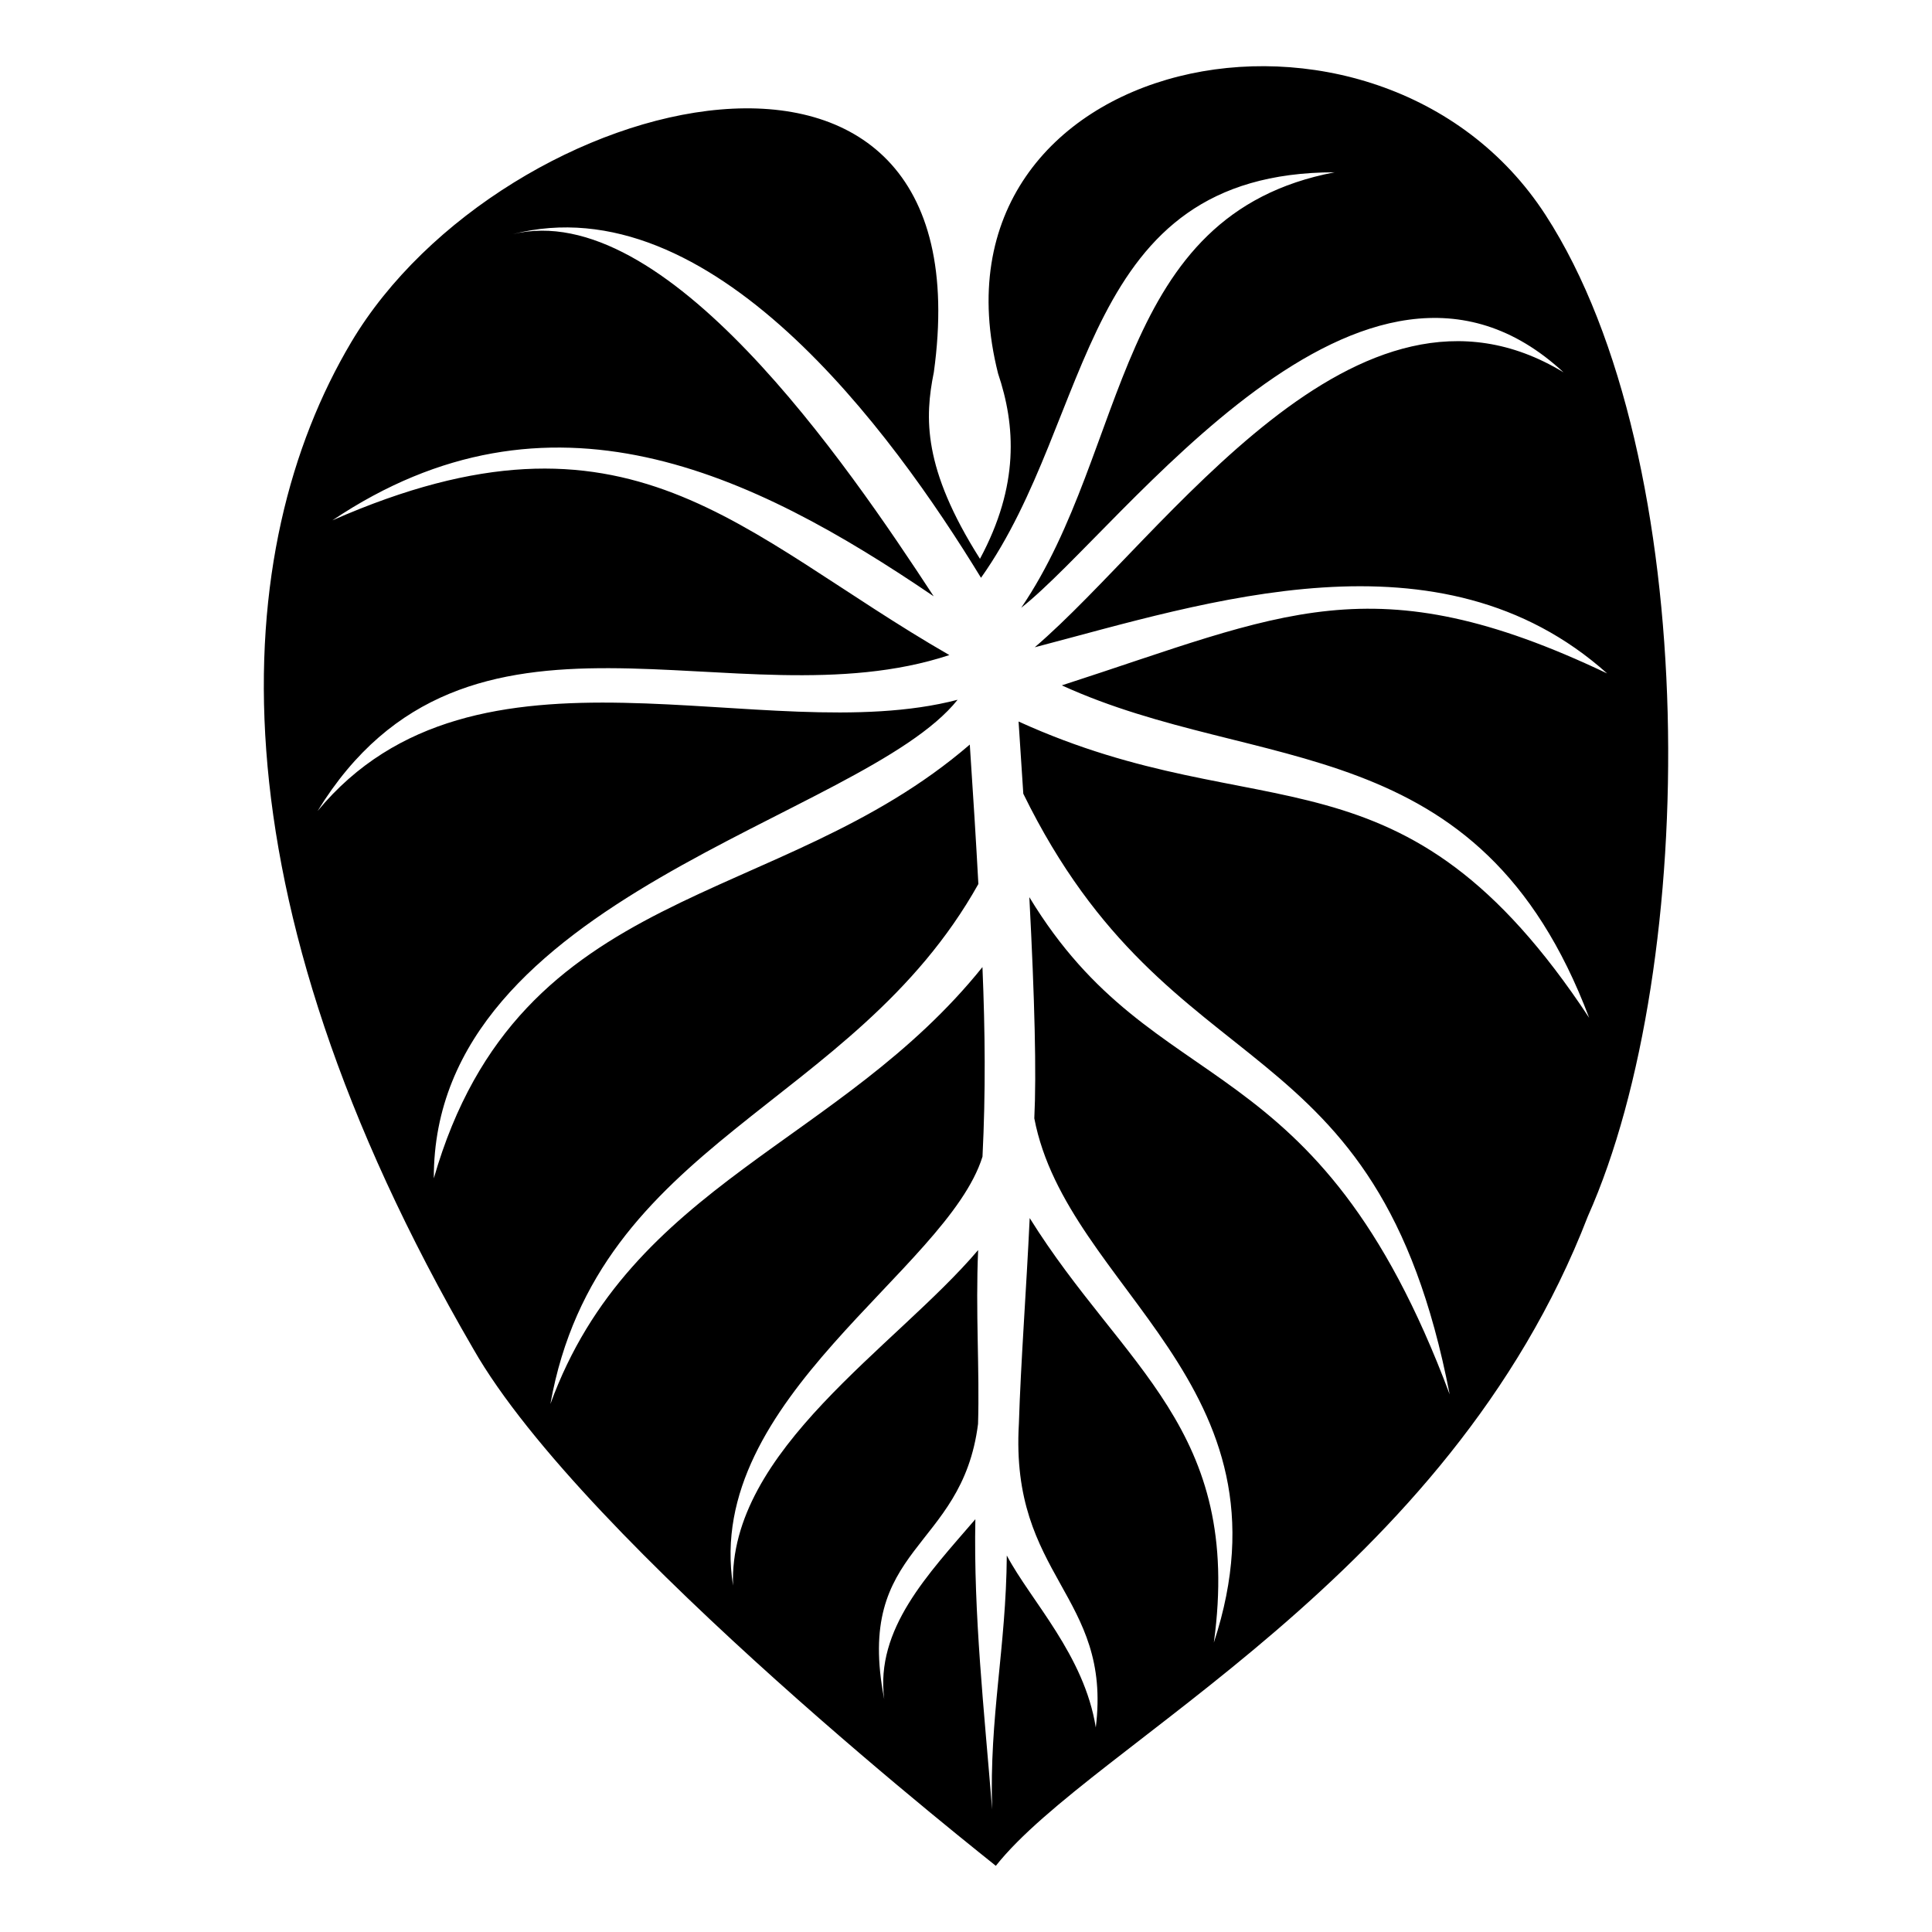
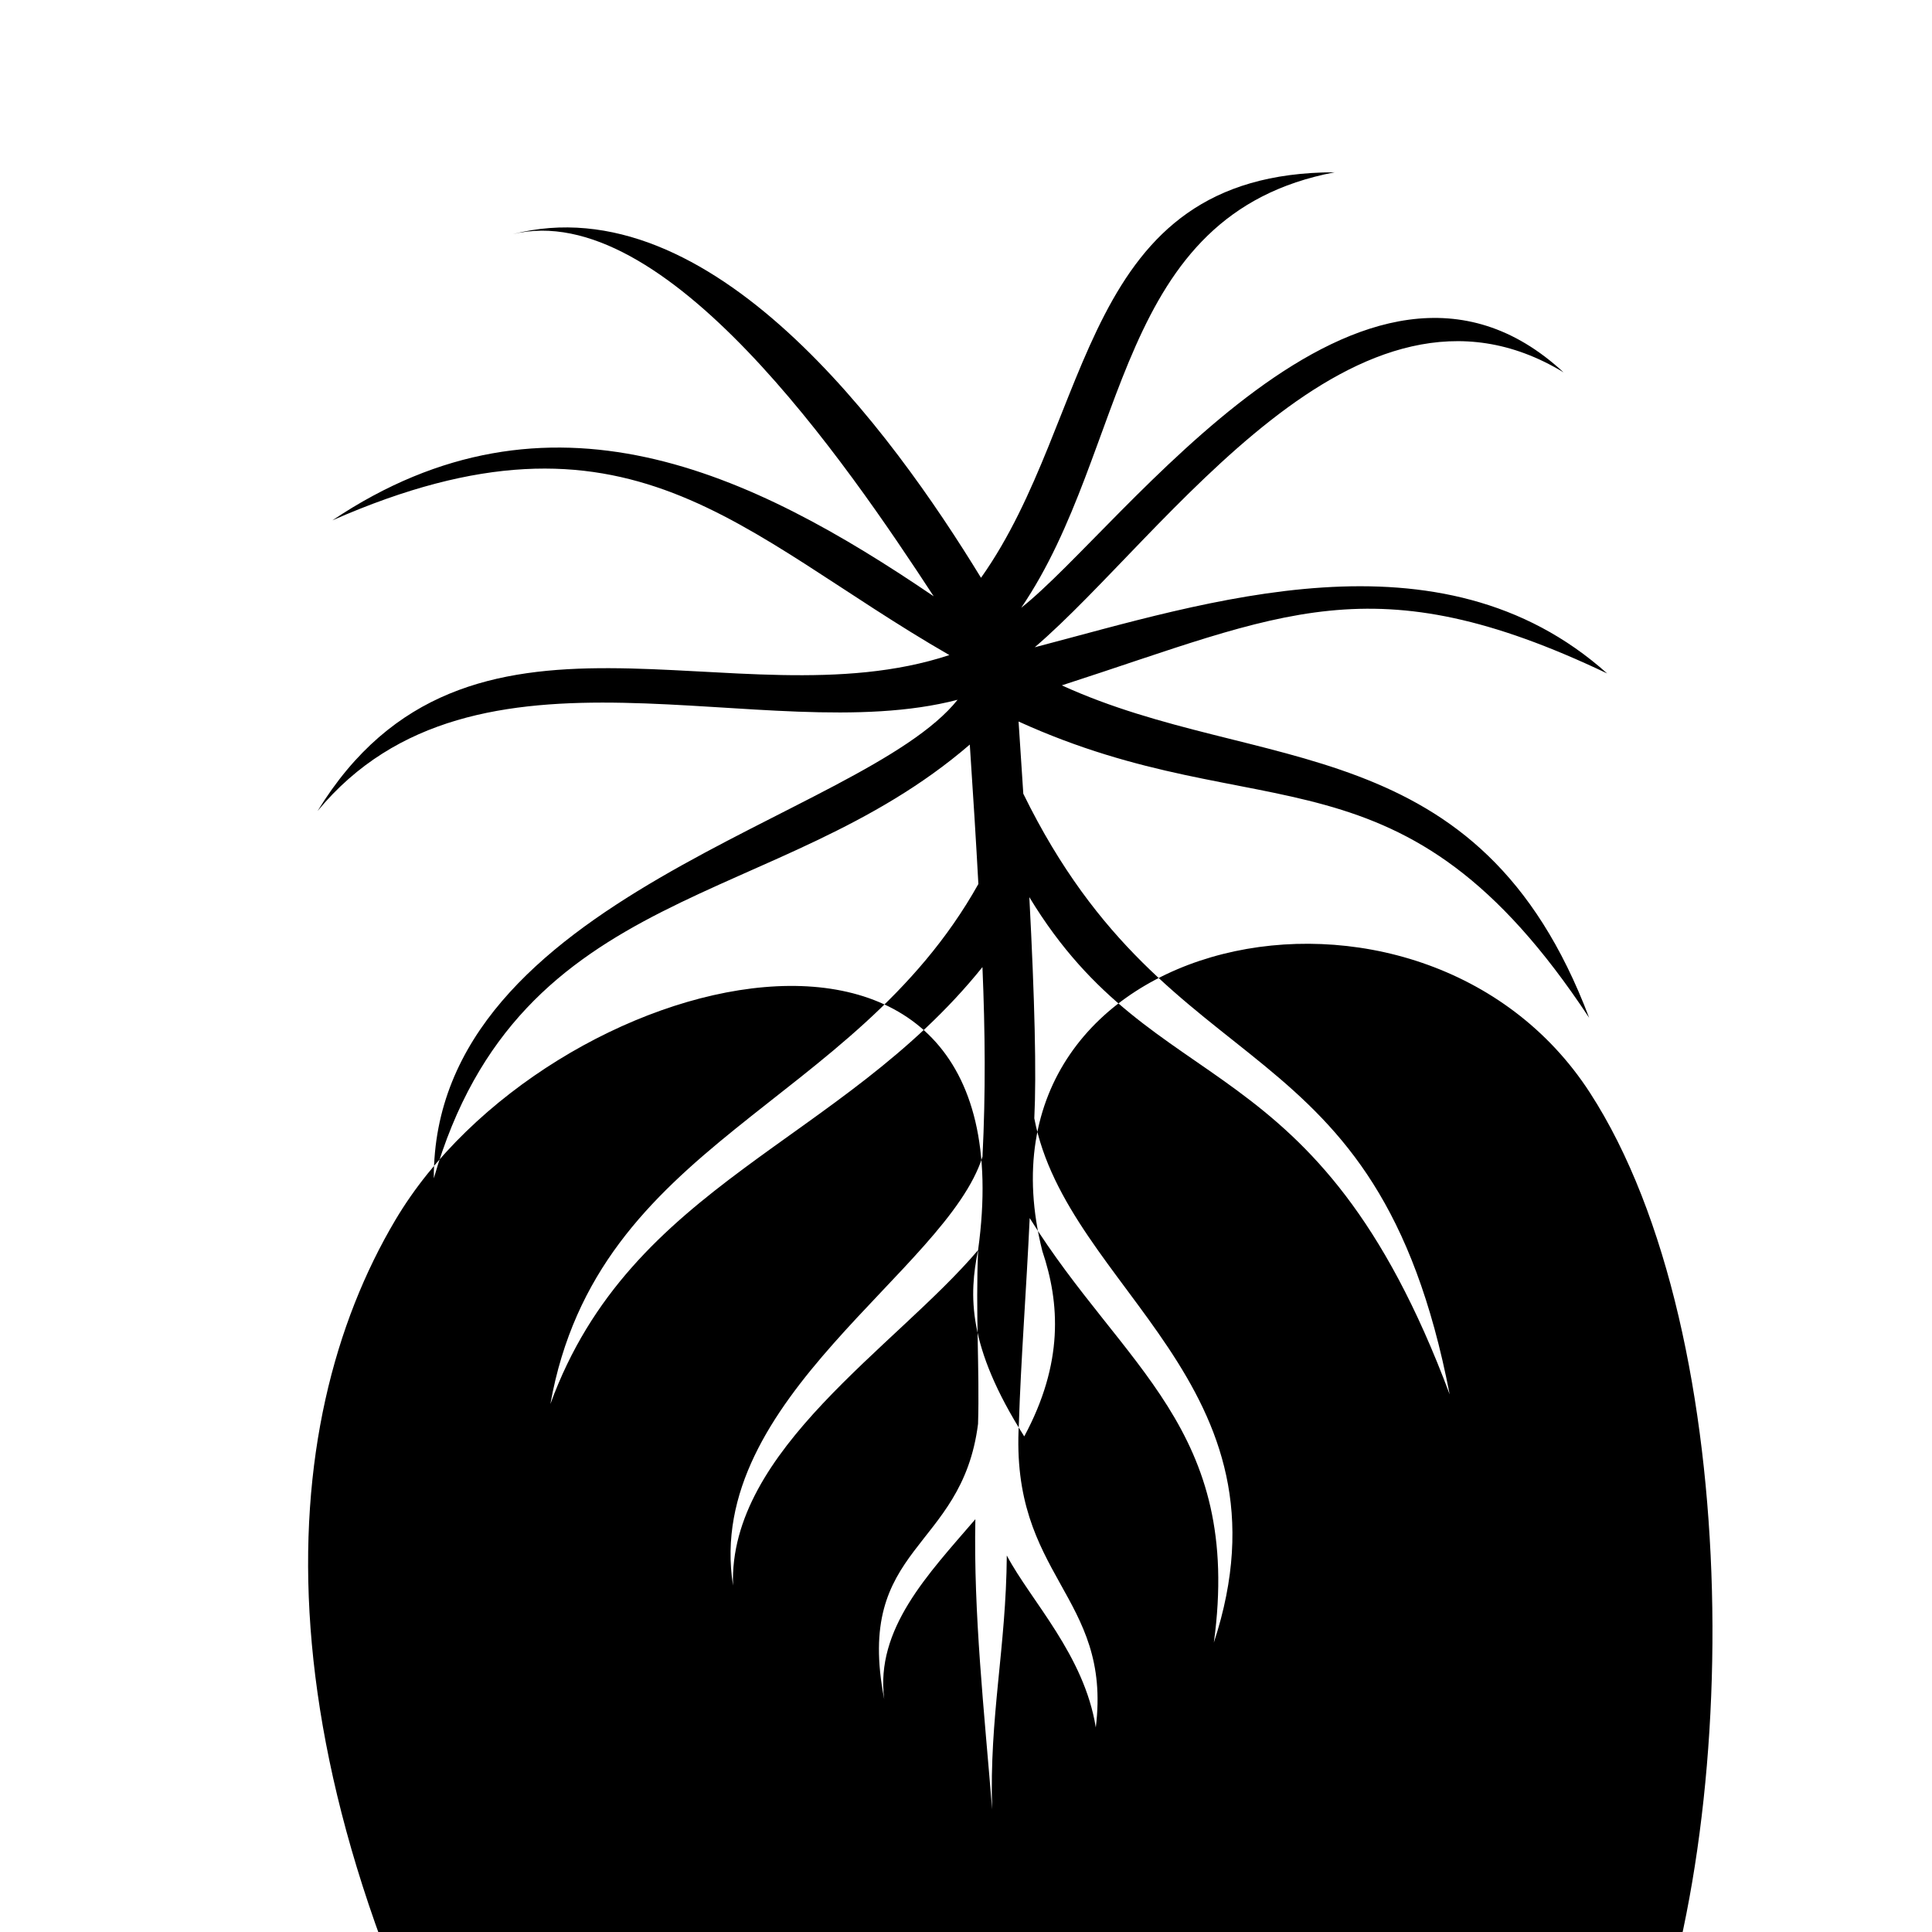
<svg xmlns="http://www.w3.org/2000/svg" fill="#000000" width="800px" height="800px" version="1.1" viewBox="144 144 512 512">
-   <path d="m403.2 475.3c-21.738 25.629-66.207 53.012-64.938 88.883-7.836-49.52 56.734-83.551 66.109-113.66 0.852-17.078 0.703-33.074-0.012-50.234-37.5 46.664-93.172 57.191-114.5 115.79 12.461-69.855 80.215-78.488 113.42-137.81-0.602-11.074-1.363-23.387-2.273-36.953-50.918 43.914-119.36 35.965-142.04 114.95-0.258-74.809 113.58-95.215 138.81-126.82-51.383 13.395-127.8-21.07-169.62 29.484 39.648-64.609 110.66-22.566 167.43-41.332-56.008-32.238-84.695-70.352-163.5-35.703 57.508-38.594 111.1-12.668 159.35 20.125-23.137-35.359-71.176-105.79-111.61-95.957 52.543-13.496 100.45 52.246 124.15 91.055 30.266-42.66 25.832-107.39 93.715-107.46-58.656 11.152-54.305 73.133-83.062 115.41 27.094-21.41 90.789-111.43 143.72-62.398-54.965-33.363-105.44 43.141-140.13 72.863 45.504-11.891 107.41-32.668 151.69 6.934-62.207-29.617-86.016-15.738-144.52 3.16 52.238 23.879 110.61 10.941 139.75 88.098-49.562-75.137-86.48-49.043-151.21-78.516l1.254 19.137c39.367 80.352 93.625 58.941 112.99 159.18-35.328-94.547-77.82-76.352-111.39-131.77 1.434 27.332 1.898 46.832 1.316 58.613 8.672 45.387 70.086 70.336 47.582 138.93 7.699-56.695-24.07-72.789-48.805-112.5-0.898 19.215-2.352 38.02-2.863 54.465-2.387 40.695 24.723 45.434 20.379 80.535-3.059-19.191-17.184-33.52-23.582-45.574-0.191 24.586-4.664 42.648-3.887 67.277-2.129-26.414-4.945-51.711-4.445-76.895-12.52 14.574-26.57 29.043-24.152 47.699-7.984-40.988 20.582-39.168 24.863-72.953 0.441-14.203-0.691-29.836 0.023-46.047zm-11.734-232.57c14.918-107.79-114.38-75.422-154.41-8.008-32.383 54.562-38.398 145.03 32.391 266.78 29.441 51.641 138.5 136.85 138.46 136.96 25.699-32.473 119.89-76.203 156.89-172.13 29.645-66.422 30.484-200.98-11.188-265.33-44.469-68.691-166.61-43.277-145.11 41.98 4.629 13.746 5.676 29.629-4.797 49.109-15.227-24.016-14.625-37.508-12.242-49.359z" />
+   <path d="m403.2 475.3c-21.738 25.629-66.207 53.012-64.938 88.883-7.836-49.52 56.734-83.551 66.109-113.66 0.852-17.078 0.703-33.074-0.012-50.234-37.5 46.664-93.172 57.191-114.5 115.79 12.461-69.855 80.215-78.488 113.42-137.81-0.602-11.074-1.363-23.387-2.273-36.953-50.918 43.914-119.36 35.965-142.04 114.95-0.258-74.809 113.58-95.215 138.81-126.82-51.383 13.395-127.8-21.07-169.62 29.484 39.648-64.609 110.66-22.566 167.43-41.332-56.008-32.238-84.695-70.352-163.5-35.703 57.508-38.594 111.1-12.668 159.35 20.125-23.137-35.359-71.176-105.79-111.61-95.957 52.543-13.496 100.45 52.246 124.15 91.055 30.266-42.66 25.832-107.39 93.715-107.46-58.656 11.152-54.305 73.133-83.062 115.41 27.094-21.41 90.789-111.43 143.72-62.398-54.965-33.363-105.44 43.141-140.13 72.863 45.504-11.891 107.41-32.668 151.69 6.934-62.207-29.617-86.016-15.738-144.52 3.16 52.238 23.879 110.61 10.941 139.75 88.098-49.562-75.137-86.48-49.043-151.21-78.516l1.254 19.137c39.367 80.352 93.625 58.941 112.99 159.18-35.328-94.547-77.82-76.352-111.39-131.77 1.434 27.332 1.898 46.832 1.316 58.613 8.672 45.387 70.086 70.336 47.582 138.93 7.699-56.695-24.07-72.789-48.805-112.5-0.898 19.215-2.352 38.02-2.863 54.465-2.387 40.695 24.723 45.434 20.379 80.535-3.059-19.191-17.184-33.52-23.582-45.574-0.191 24.586-4.664 42.648-3.887 67.277-2.129-26.414-4.945-51.711-4.445-76.895-12.52 14.574-26.57 29.043-24.152 47.699-7.984-40.988 20.582-39.168 24.863-72.953 0.441-14.203-0.691-29.836 0.023-46.047zc14.918-107.79-114.38-75.422-154.41-8.008-32.383 54.562-38.398 145.03 32.391 266.78 29.441 51.641 138.5 136.85 138.46 136.96 25.699-32.473 119.89-76.203 156.89-172.13 29.645-66.422 30.484-200.98-11.188-265.33-44.469-68.691-166.61-43.277-145.11 41.98 4.629 13.746 5.676 29.629-4.797 49.109-15.227-24.016-14.625-37.508-12.242-49.359z" />
</svg>